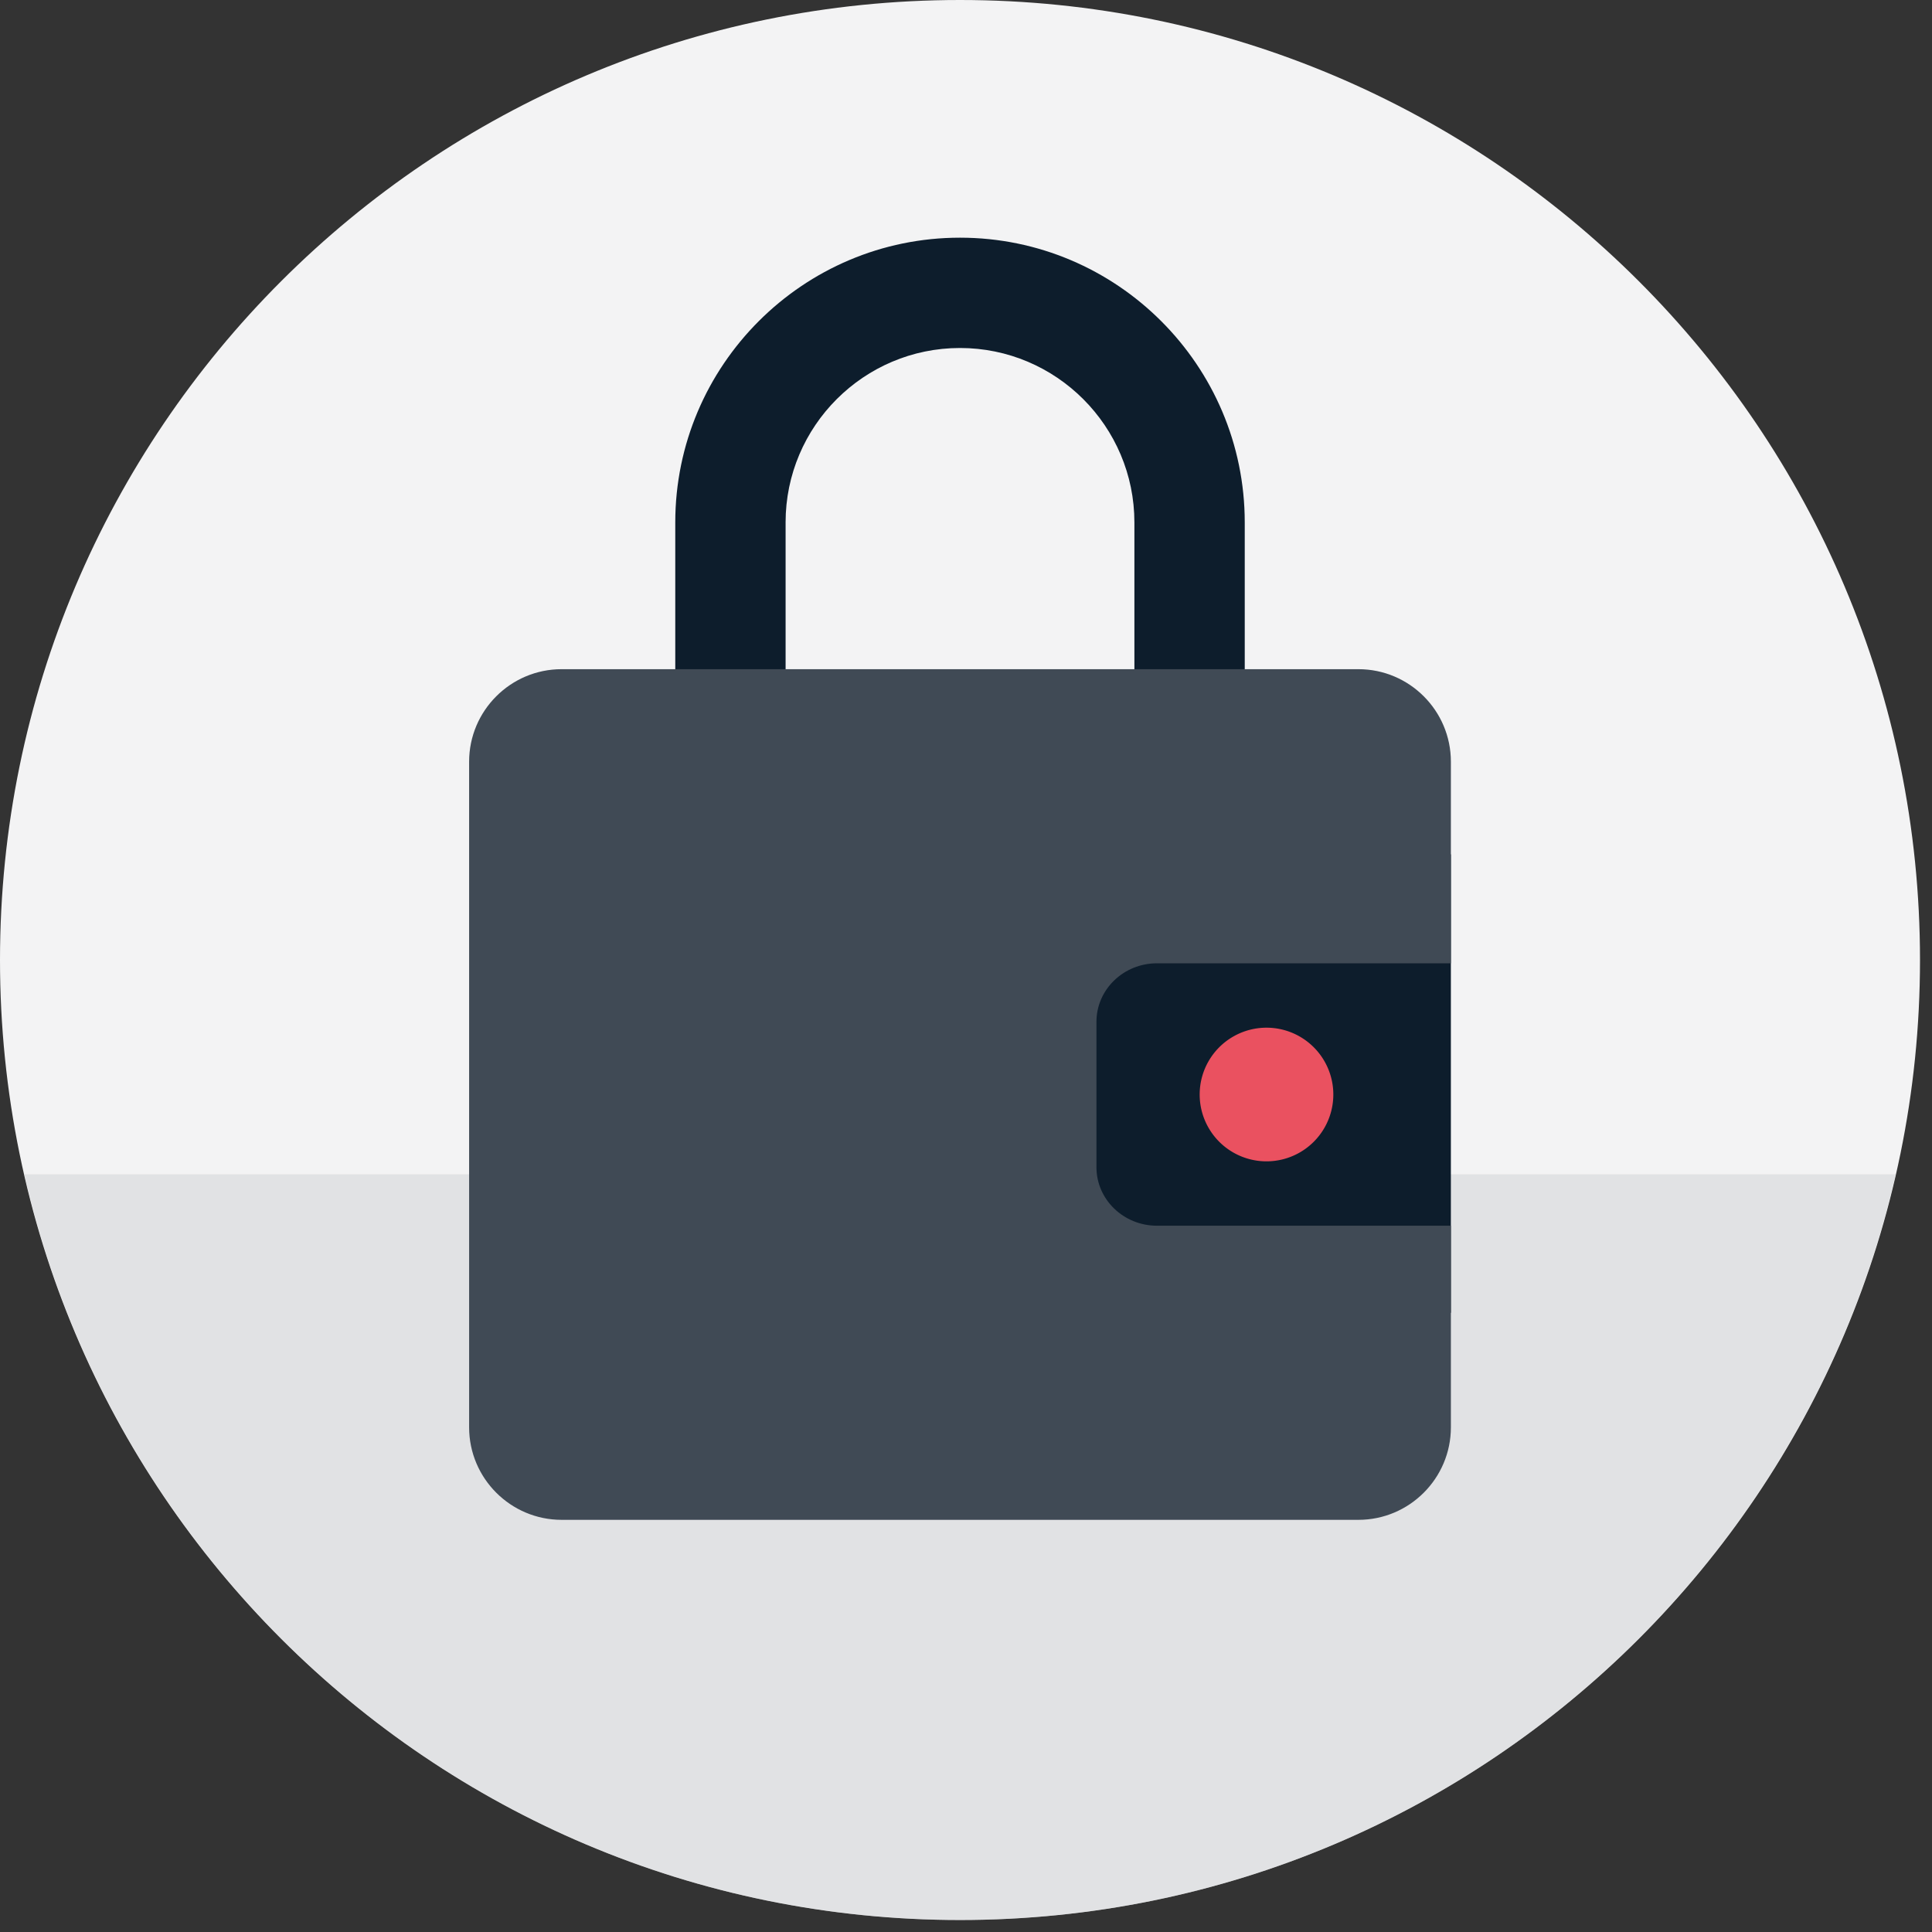
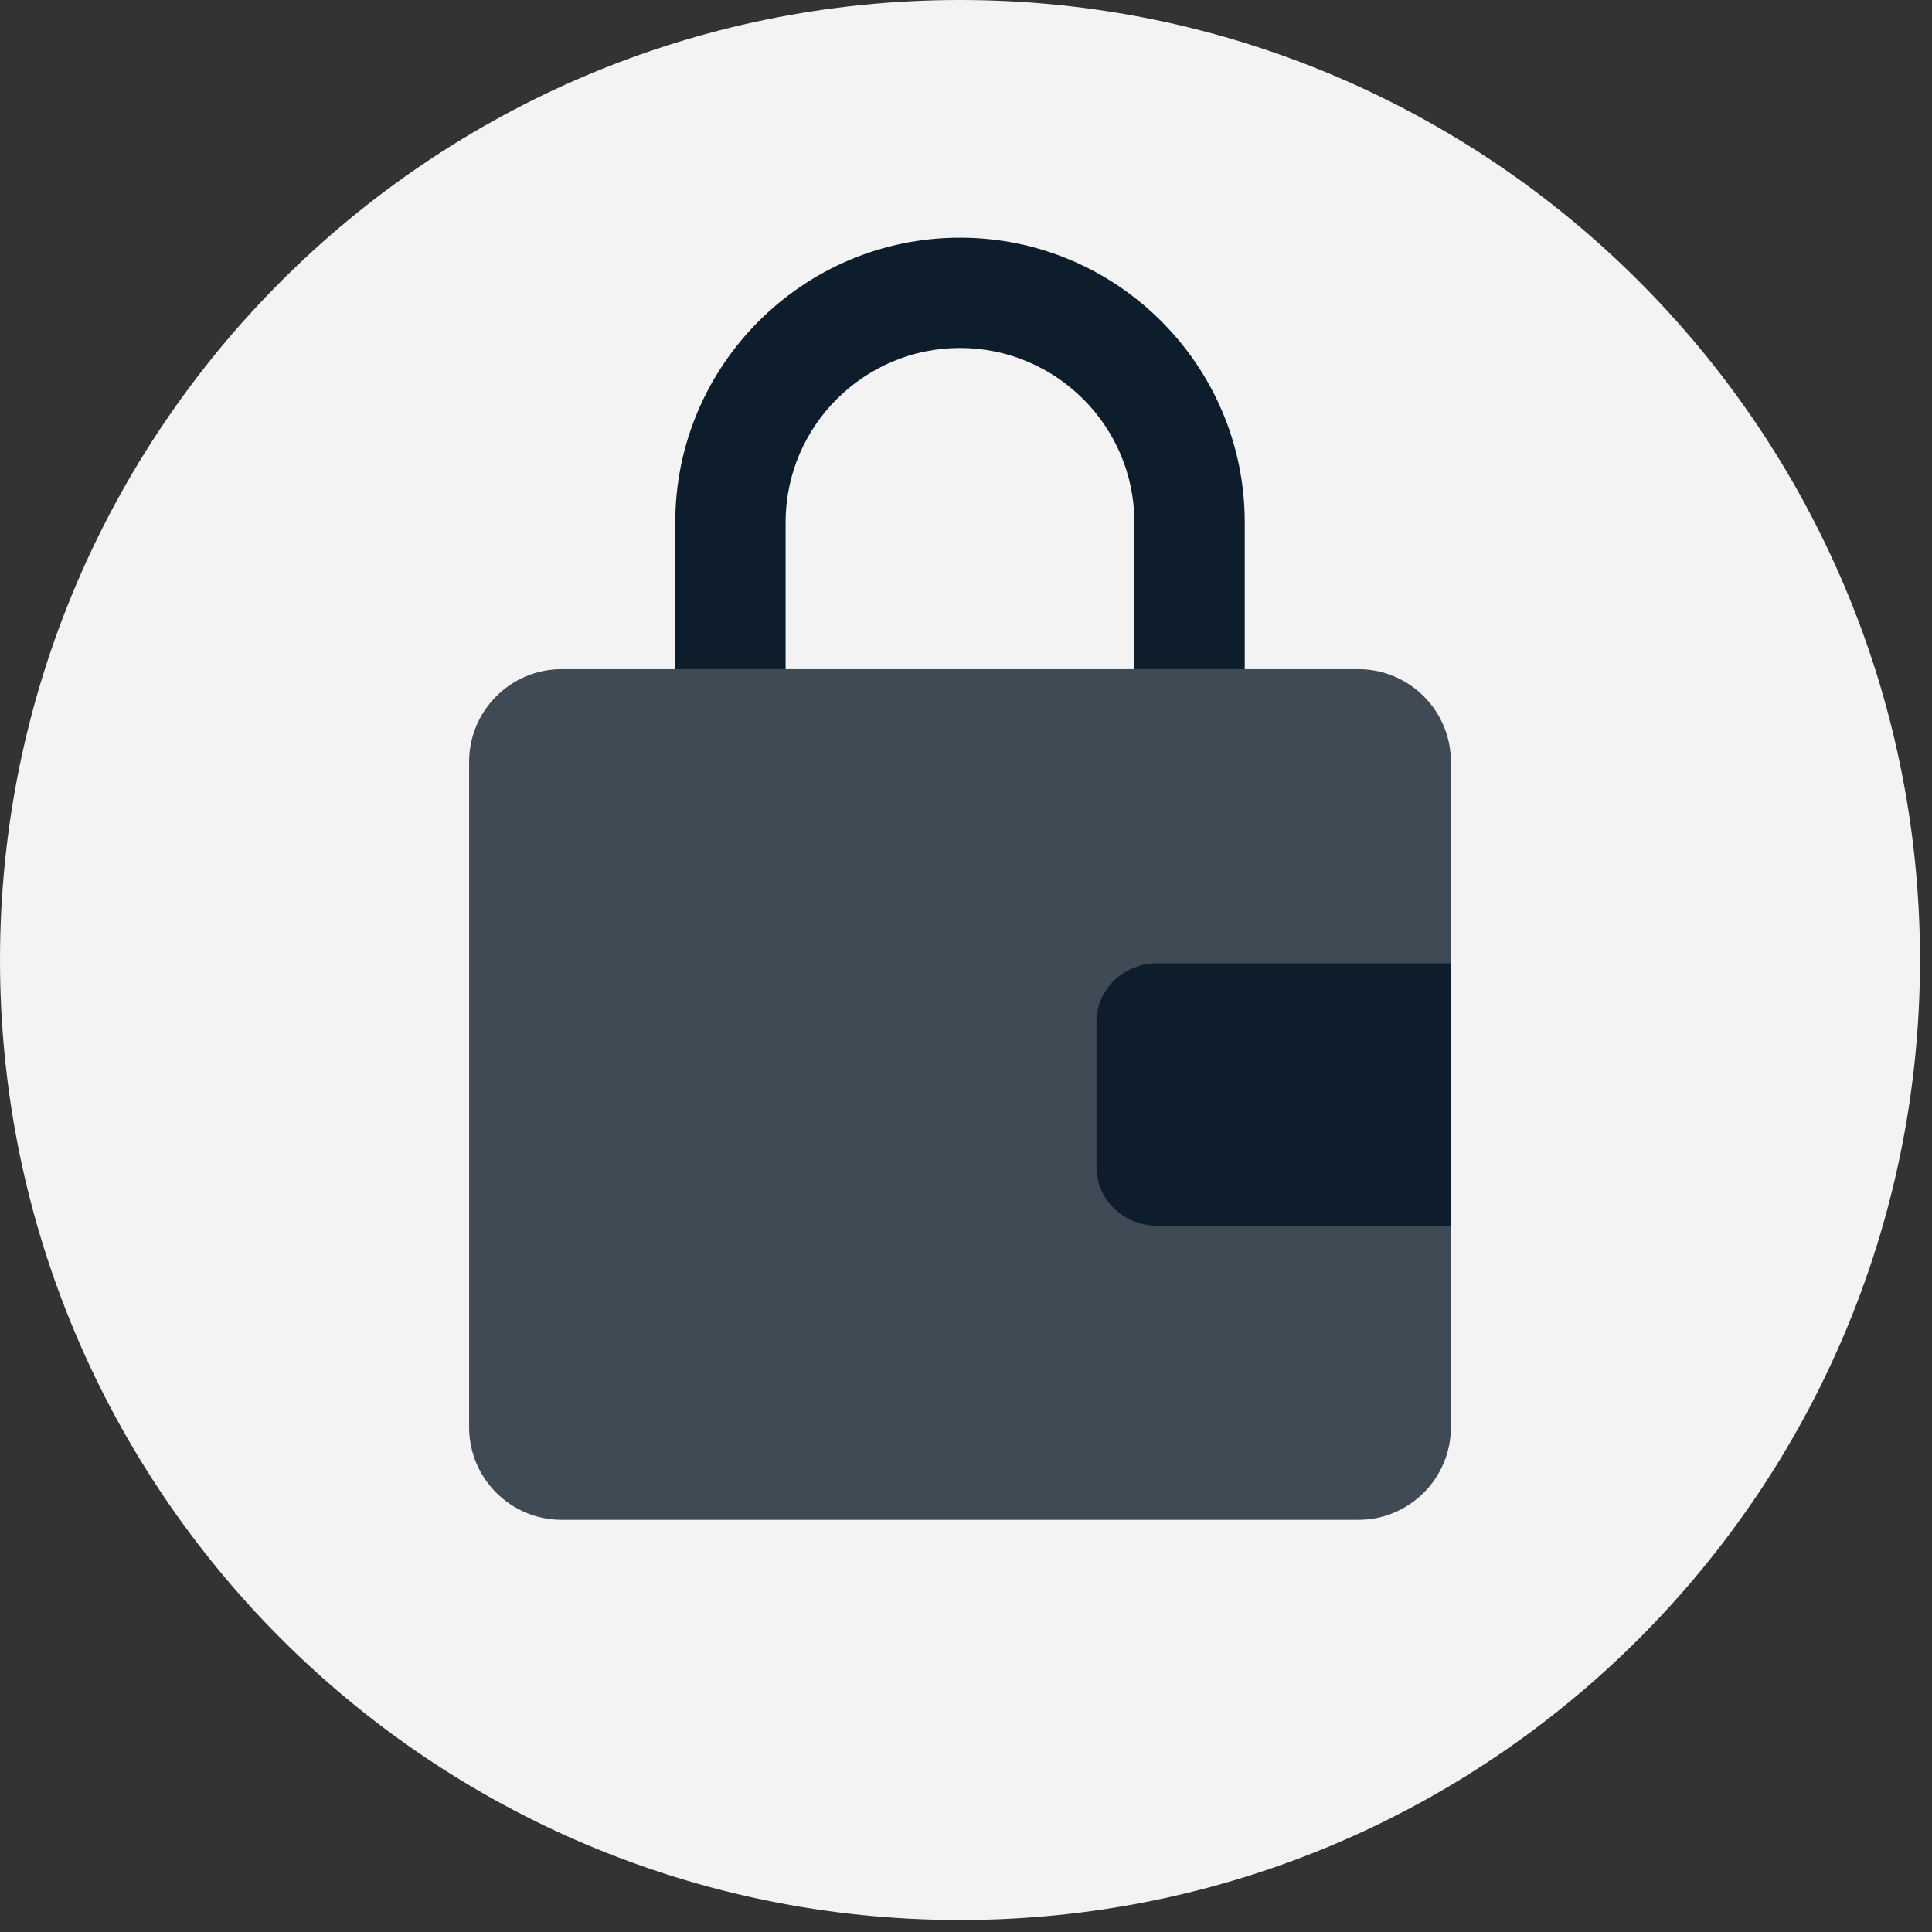
<svg xmlns="http://www.w3.org/2000/svg" width="158" height="158">
  <rect width="100%" height="100%" fill="#333333" stroke="none" />
  <g fill="none" fill-rule="evenodd">
    <path d="M157.019 78.51c0 43.359-35.15 78.509-78.51 78.509C35.15 157.019 0 121.869 0 78.509 0 35.152 35.15 0 78.509 0c43.36 0 78.51 35.152 78.51 78.51" fill="#F3F3F4" />
    <path d="M64.246 42.724c0-7.865 6.398-14.265 14.264-14.265 7.864 0 14.262 6.4 14.262 14.265v13.479h9.024v-13.48c0-12.84-10.446-23.285-23.287-23.285-12.84 0-23.285 10.446-23.285 23.286v13.479h9.023v-13.48z" fill="#0D1D2C" />
-     <path d="M1.988 96.035c7.966 34.918 39.189 60.983 76.52 60.983 37.334 0 68.557-26.065 76.523-60.983H1.988z" fill="#D1D2D5" opacity=".5" />
    <path fill="#0D1D2C" d="M84.204 107.361h34.45V69.869h-34.45z" />
-     <path d="M98.11 89.51a5.465 5.465 0 1010.93 0 5.465 5.465 0 00-10.93 0" fill="#EA5160" />
    <path d="M118.654 78.78V62.291c0-4.17-3.393-7.565-7.564-7.565H45.93c-4.171 0-7.565 3.394-7.565 7.565v54.437c0 4.17 3.394 7.565 7.565 7.565h65.16c4.17 0 7.564-3.395 7.564-7.565v-16.488H94.619c-2.735 0-4.951-2.143-4.951-4.785V83.564c0-2.642 2.216-4.785 4.95-4.785h24.036z" fill="#404A55" />
  </g>
</svg>